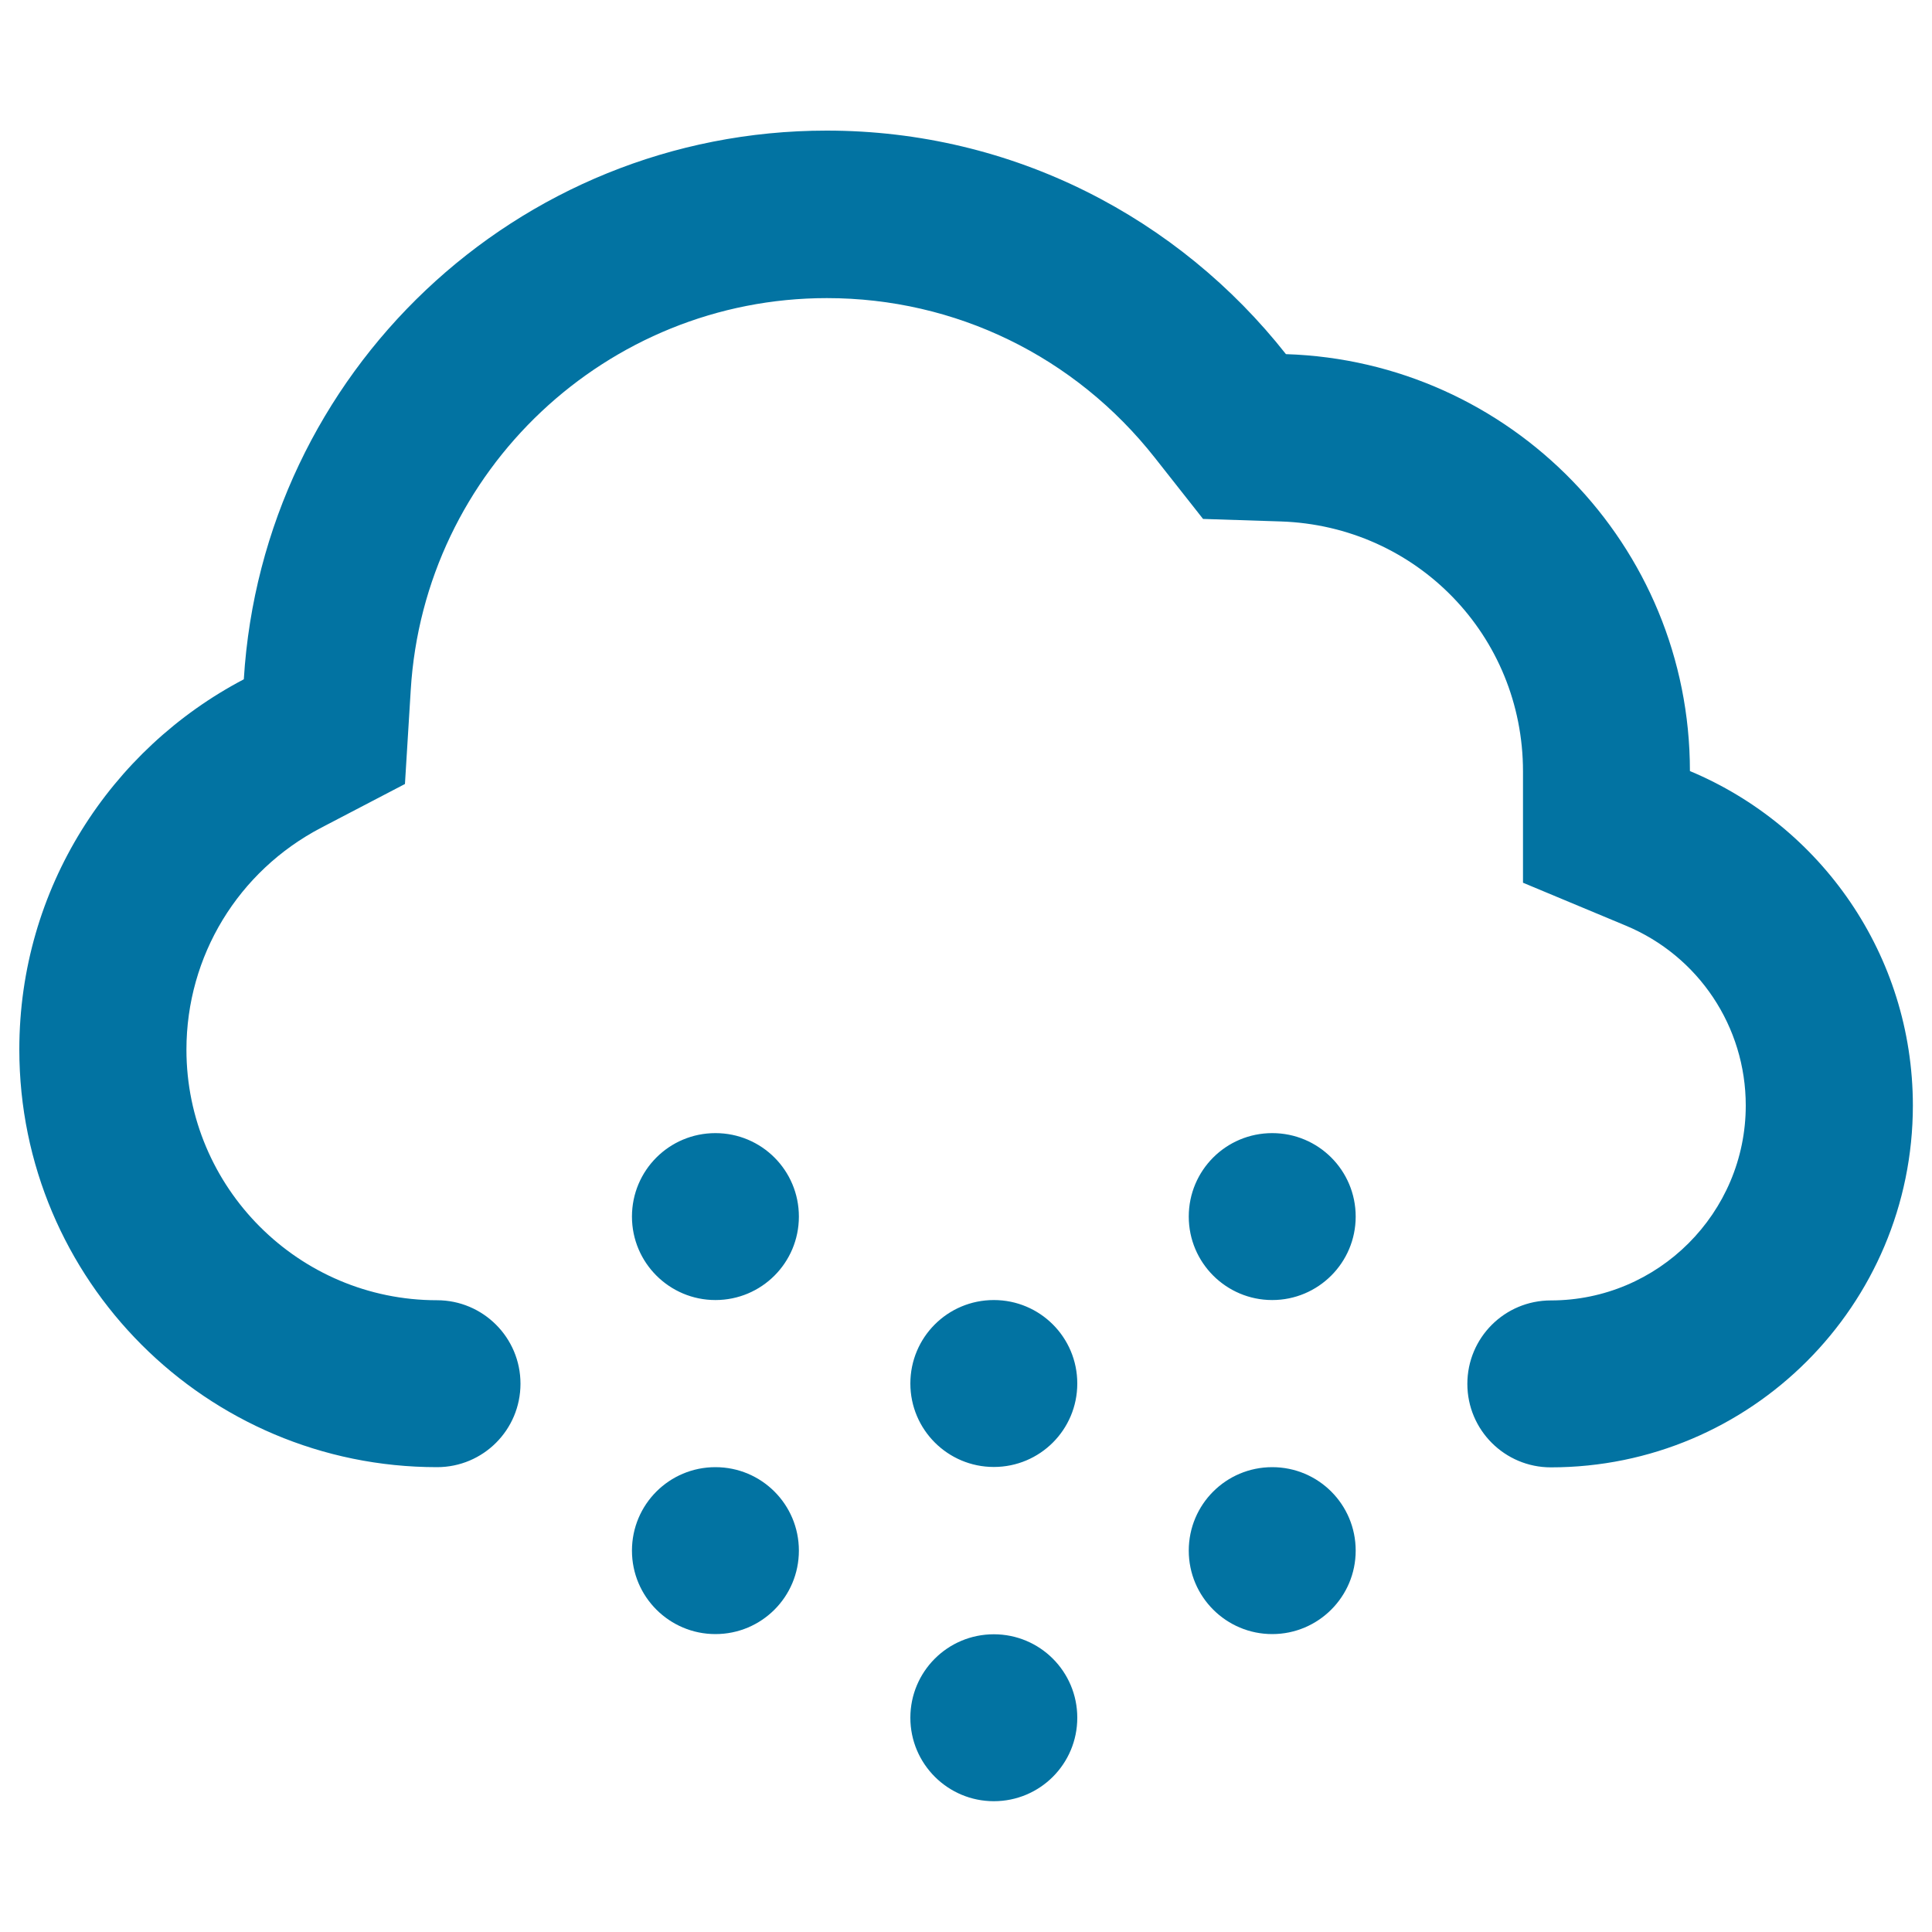
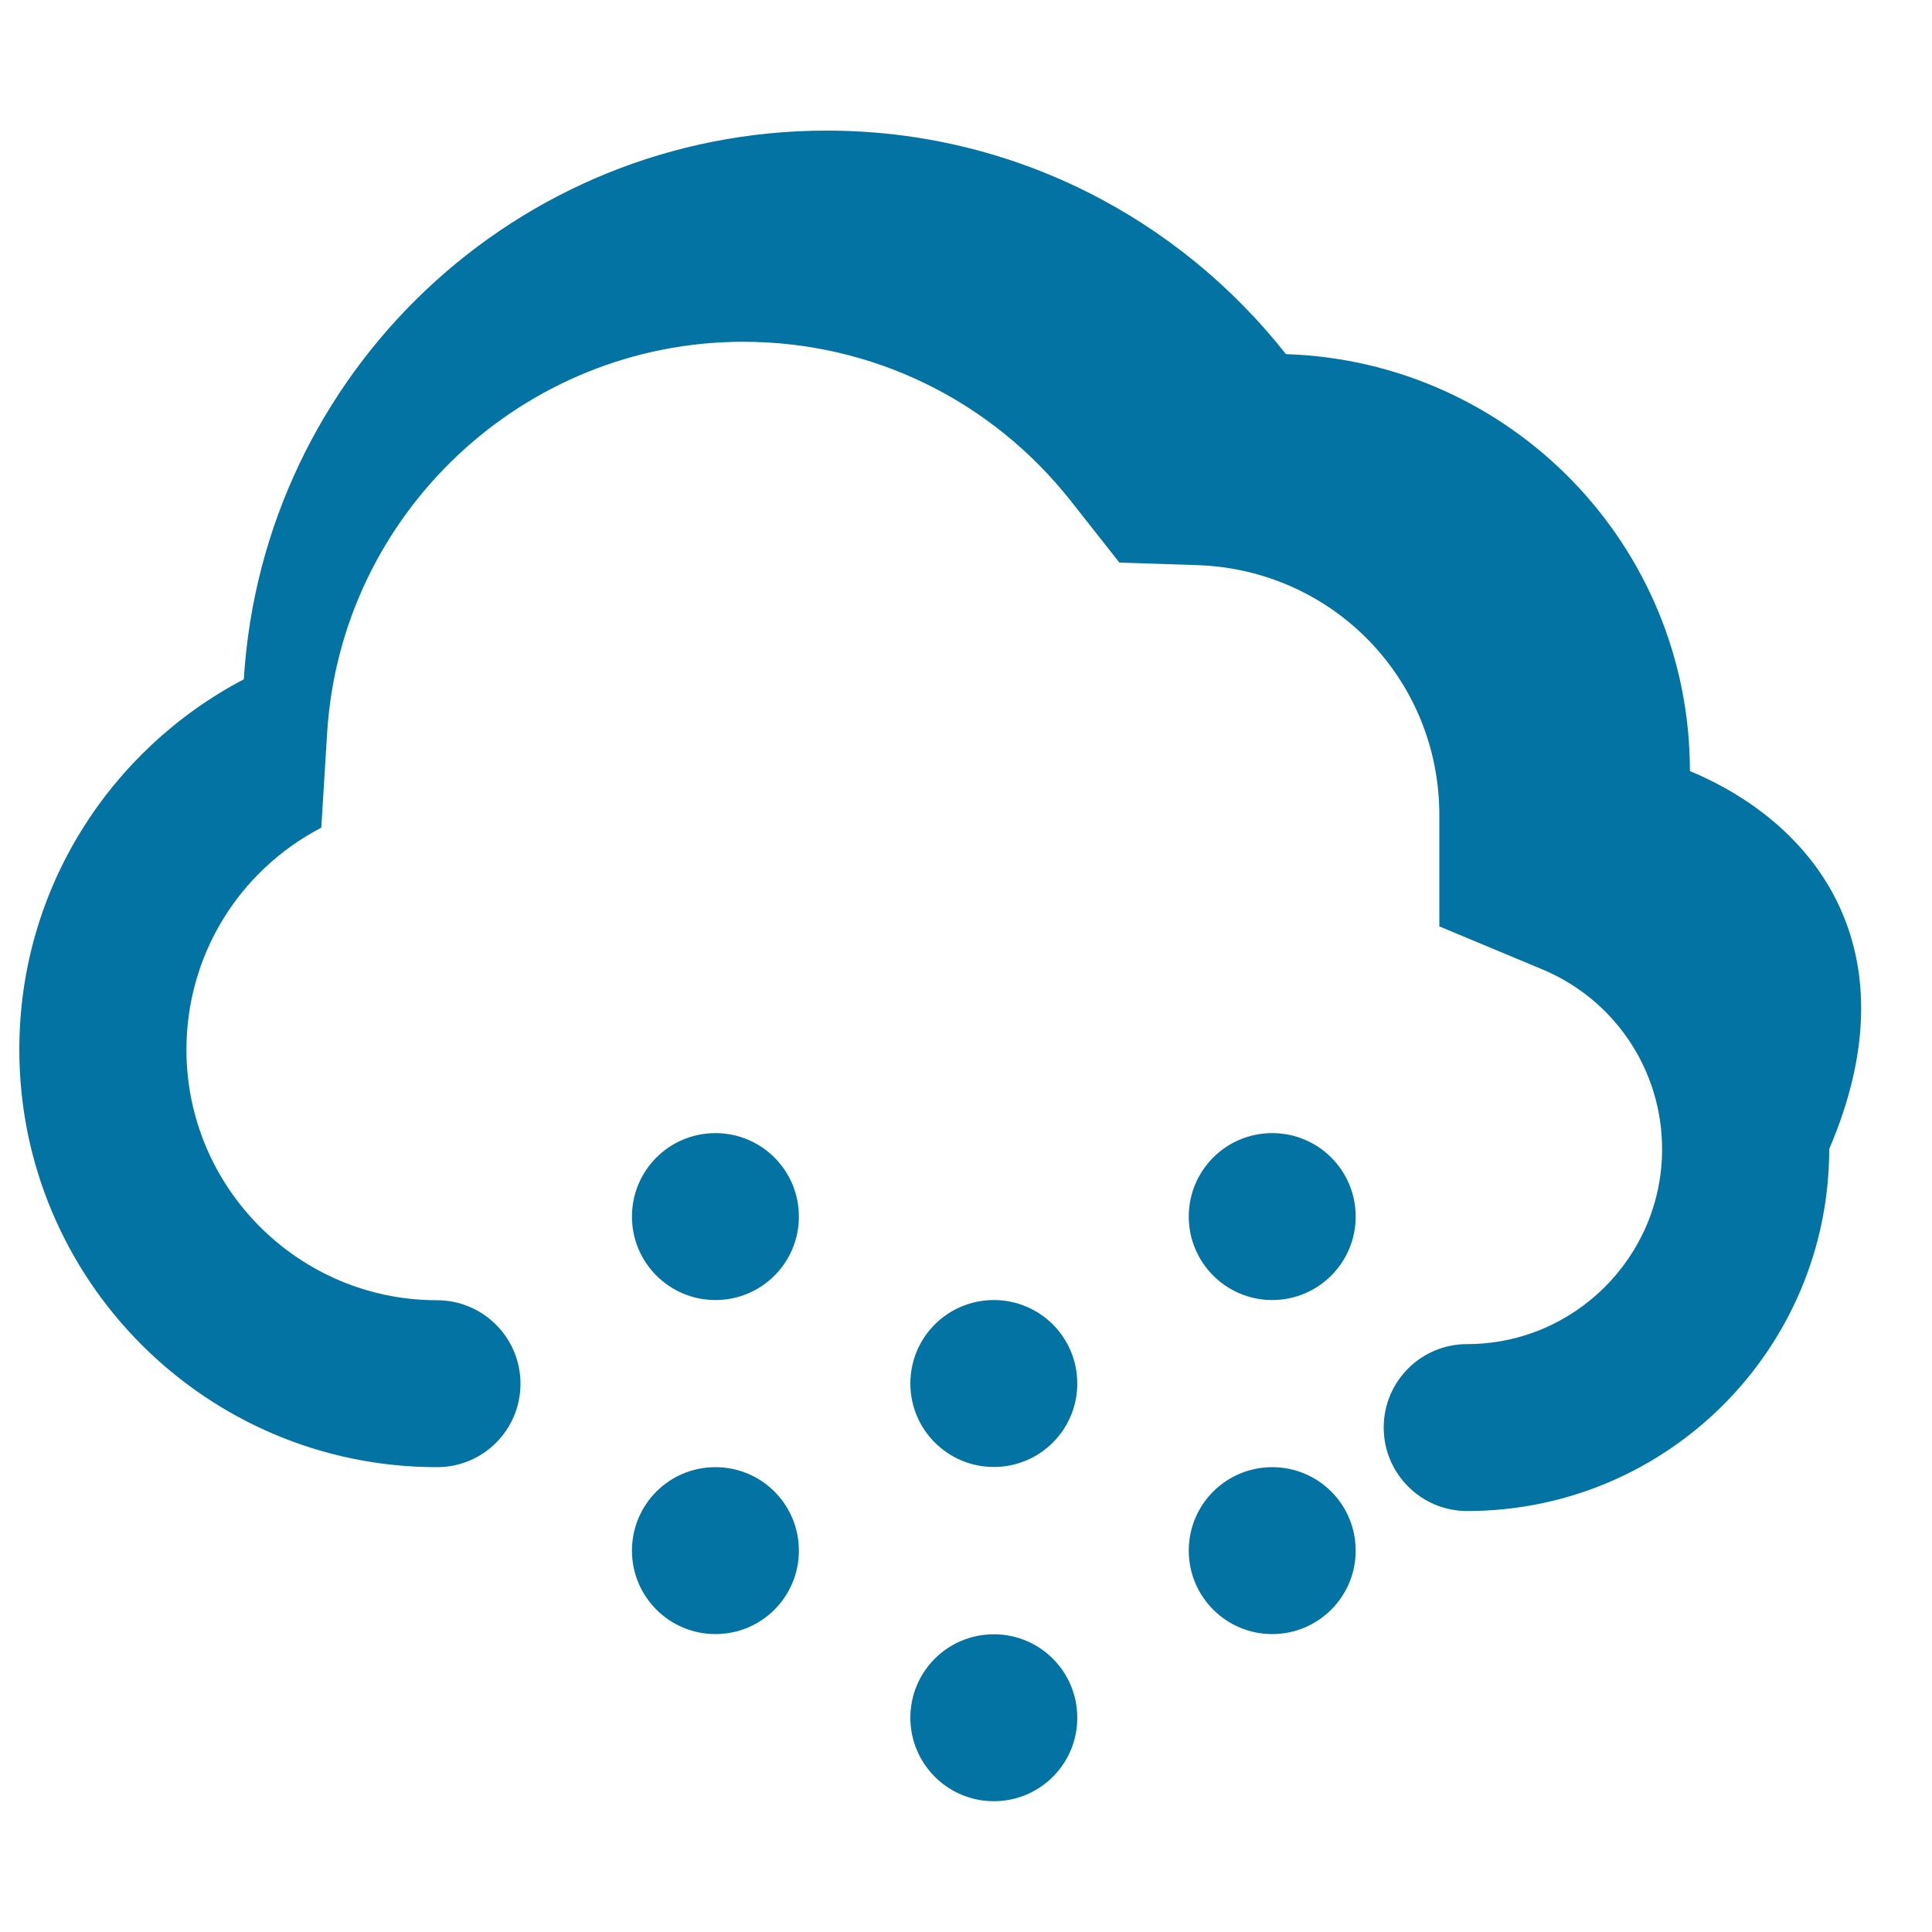
<svg xmlns="http://www.w3.org/2000/svg" viewBox="0 0 1000 1000" style="fill:#0273a2">
  <title>Cold Hail Falling Of A Cloud Weather Interface Symbol SVG icon</title>
  <g>
    <g id="Cloud_x5F_Snow">
      <g>
-         <path d="M514.4,845.9c-23.9,0-43.2,19.3-43.2,43.2s19.4,43.2,43.2,43.2c23.9,0,43.2-19.3,43.2-43.2S538.3,845.9,514.4,845.9z M370.3,586.5c-23.9,0-43.2,19.3-43.2,43.2s19.4,43.2,43.2,43.2c23.9,0,43.2-19.3,43.2-43.2S394.2,586.5,370.3,586.5z M370.3,759.4c-23.9,0-43.2,19.3-43.2,43.2s19.4,43.2,43.2,43.2c23.9,0,43.2-19.3,43.2-43.2S394.2,759.4,370.3,759.4z M658.5,759.4c-23.9,0-43.2,19.3-43.2,43.2s19.4,43.2,43.2,43.2s43.2-19.3,43.2-43.2S682.4,759.4,658.5,759.4z M874.7,399.1c0-117-93-212.1-209.1-215.8C610.2,113,524.5,67.6,427.9,67.6c-160.9,0-292,125.6-301.7,284C57.2,387.8,10,459.9,10,543.2c0,119.4,96.8,216.2,216.2,216.2c23.9,0,43.2-19.3,43.2-43.2s-19.4-43.2-43.2-43.2c-71.5,0-129.7-58.2-129.7-129.7c0-48.4,26.7-92.4,69.8-114.9l43.3-22.6l3-48.7c6.9-113.7,101.6-202.8,215.4-202.8c66.5,0,128.4,30.1,169.8,82.7l24.9,31.6l40.2,1.3c70.3,2.3,125.4,59.1,125.4,129.4v57.6l53.2,22.2c37.7,15.7,62.1,52.3,62.1,93.1c0,55.6-45.3,100.9-100.9,100.9c-23.9,0-43.2,19.3-43.2,43.2s19.4,43.2,43.2,43.2c103.5,0,187.4-83.9,187.4-187.4C990,494.1,942.4,427.4,874.7,399.1z M514.4,672.9c-23.9,0-43.2,19.3-43.2,43.2s19.4,43.2,43.2,43.2c23.9,0,43.2-19.3,43.2-43.2S538.3,672.9,514.4,672.9z M658.5,586.5c-23.9,0-43.2,19.3-43.2,43.2s19.4,43.2,43.2,43.2s43.2-19.3,43.2-43.2S682.4,586.5,658.5,586.5z" />
+         <path d="M514.4,845.9c-23.9,0-43.2,19.3-43.2,43.2s19.4,43.2,43.2,43.2c23.9,0,43.2-19.3,43.2-43.2S538.3,845.9,514.4,845.9z M370.3,586.5c-23.9,0-43.2,19.3-43.2,43.2s19.4,43.2,43.2,43.2c23.9,0,43.2-19.3,43.2-43.2S394.2,586.5,370.3,586.5z M370.3,759.4c-23.9,0-43.2,19.3-43.2,43.2s19.4,43.2,43.2,43.2c23.9,0,43.2-19.3,43.2-43.2S394.2,759.4,370.3,759.4z M658.5,759.4c-23.9,0-43.2,19.3-43.2,43.2s19.4,43.2,43.2,43.2s43.2-19.3,43.2-43.2S682.4,759.4,658.5,759.4z M874.7,399.1c0-117-93-212.1-209.1-215.8C610.2,113,524.5,67.6,427.9,67.6c-160.9,0-292,125.6-301.7,284C57.2,387.8,10,459.9,10,543.2c0,119.4,96.8,216.2,216.2,216.2c23.9,0,43.2-19.3,43.2-43.2s-19.4-43.2-43.2-43.2c-71.5,0-129.7-58.2-129.7-129.7c0-48.4,26.7-92.4,69.8-114.9l3-48.7c6.9-113.7,101.6-202.8,215.4-202.8c66.5,0,128.4,30.1,169.8,82.7l24.9,31.6l40.2,1.3c70.3,2.3,125.4,59.1,125.4,129.4v57.6l53.2,22.2c37.7,15.7,62.1,52.3,62.1,93.1c0,55.6-45.3,100.9-100.9,100.9c-23.9,0-43.2,19.3-43.2,43.2s19.4,43.2,43.2,43.2c103.5,0,187.4-83.9,187.4-187.4C990,494.1,942.4,427.4,874.7,399.1z M514.4,672.9c-23.9,0-43.2,19.3-43.2,43.2s19.4,43.2,43.2,43.2c23.9,0,43.2-19.3,43.2-43.2S538.3,672.9,514.4,672.9z M658.5,586.5c-23.9,0-43.2,19.3-43.2,43.2s19.4,43.2,43.2,43.2s43.2-19.3,43.2-43.2S682.4,586.5,658.5,586.5z" />
      </g>
    </g>
  </g>
</svg>